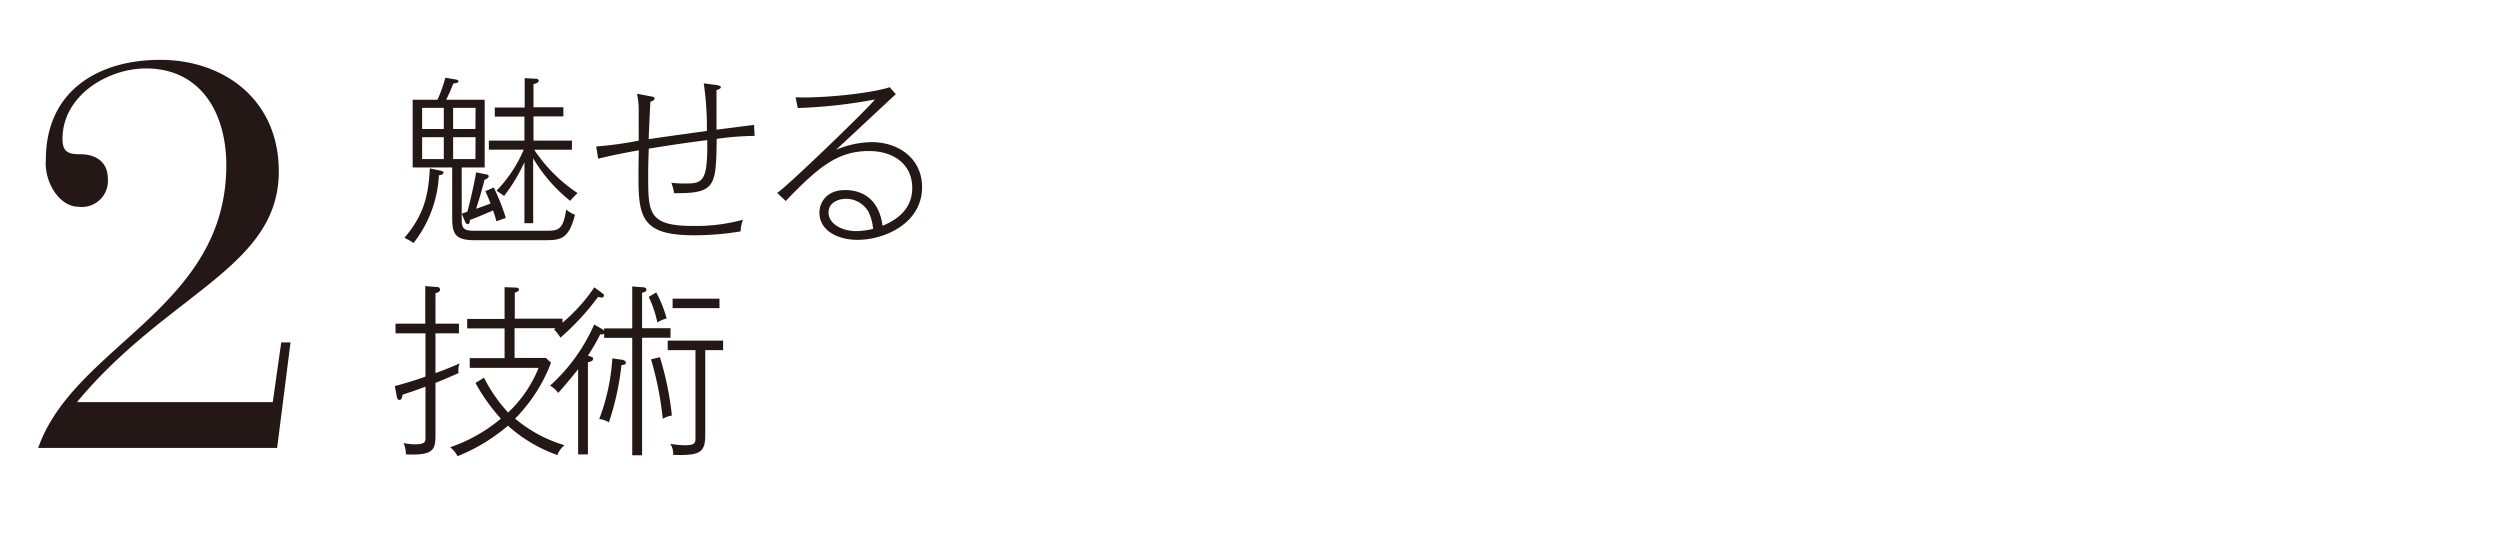
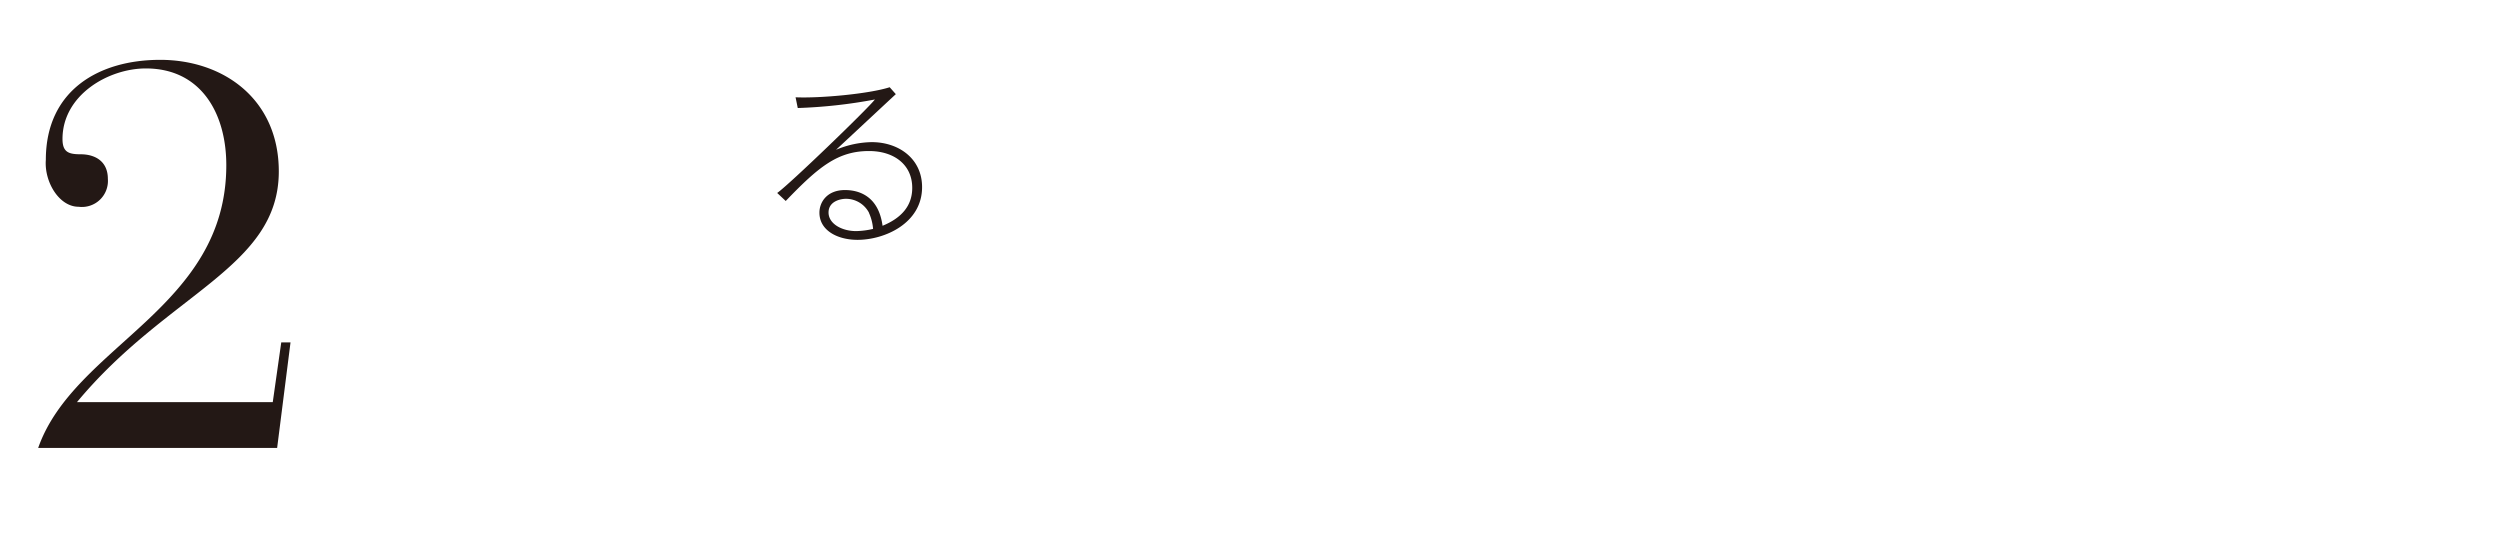
<svg xmlns="http://www.w3.org/2000/svg" id="レイヤー_1" data-name="レイヤー 1" width="480" height="106" viewBox="0 0 480 106">
  <defs>
    <style>.cls-1{fill:#231815;}</style>
  </defs>
  <path class="cls-1" d="M53.21,86H7.33c6.93-19.74,36.12-26.77,36.12-54.28,0-10.08-4.94-18.58-15.44-18.58C20.77,13.14,12,18.28,12,26.68c0,2.52,1.15,2.94,3.46,2.94,2.84,0,5.25,1.37,5.25,4.73A5,5,0,0,1,15.1,39.7c-3.78,0-6.62-4.83-6.3-9,0-13.44,10.29-19.21,21.94-19.21,12.29,0,22.79,7.66,22.79,21.42,0,18.47-21.32,23.3-38.75,44.3H52.37L54,65.74h1.78Z" />
-   <path class="cls-1" d="M84.27,33.66a23,23,0,0,1-4.87,13,13.68,13.68,0,0,0-1.75-1c3.47-4.09,4.62-7.63,4.87-13.33l2,.42c.38.07.63.17.63.42S84.79,33.59,84.27,33.66ZM104.4,46.12H91.17c-3.79,0-4.35-1.19-4.35-4.38V32.15H79.23v-13H84a28.52,28.52,0,0,0,1.51-4.23l1.82.31c.35.07.7.11.7.39s-.63.38-1,.42a33,33,0,0,1-1.36,3.11h7.39v13H88.65V41c.17,0,.94-.31,1.08-.35.38-1.36,1.37-5.46,1.68-7.56l1.75.35c.42.07.67.14.67.42s-.39.49-.81.67c-.45,1.92-1.4,4.93-1.61,5.56.46-.14,2.38-.87,2.77-1a23.3,23.3,0,0,0-1-2.38L94.81,36a41.61,41.61,0,0,1,2.31,5.85c-.35.1-1.4.49-1.82.63a19.81,19.81,0,0,0-.63-2.07c-3.12,1.33-3.47,1.47-4.45,1.82,0,.42-.11.81-.39.81s-.49-.35-.56-.53L88.65,41V42.3c0,1.86.8,2,2.55,2h13.51c2.38,0,3.4,0,4-4.06a6.16,6.16,0,0,0,1.68,1C109.19,46.08,107.48,46.12,104.4,46.12ZM85.21,20.71H81.05v4.06h4.16Zm0,5.63H81.05v4.2h4.16Zm6.1-5.63H87v4.06h4.28Zm0,5.63H87v4.2h4.28Zm18.16,12.22a30,30,0,0,1-7.1-8.16V42.86h-1.68V31.14a32.37,32.37,0,0,1-3.89,6.47c-.24-.17-1.26-.84-1.47-1a25.37,25.37,0,0,0,5.22-7.87H93.86V27h6.83V22.39H95V20.64h5.74V15l1.75.1c.63,0,.94.07.94.42,0,.18-.24.53-1,.6v4.48h5.74v1.75h-5.74V27h7.38v1.75h-7.24a29.76,29.76,0,0,0,8.33,8.33C110.28,37.61,109.54,38.49,109.47,38.56Z" />
-   <path class="cls-1" d="M137.61,26.66c-.14,9.13-.17,10.5-8.19,10.43a9.65,9.65,0,0,0-.52-2,21,21,0,0,0,2.73.14c3.32,0,4.27-.39,4.16-8.33-4.58.59-6.68.91-11.23,1.64-.11,3.43-.11,3.82-.11,5.11,0,7.14,0,9.73,8.54,9.73a34.33,34.33,0,0,0,9.66-1.19,6.75,6.75,0,0,0-.45,2.24,54.14,54.14,0,0,1-9,.74c-9.63,0-10.61-3.19-10.61-10.82,0-.49,0-3.67.07-5.49-2.21.38-5.39,1-7.81,1.61l-.38-2.35A69,69,0,0,0,122.63,27c0-2.49,0-5.25,0-5.81a14.73,14.73,0,0,0-.32-3.19l2.42.46c.7.14.94.14.94.45s-.38.49-.8.63c-.08,1.61-.32,6.48-.32,7.18,3.29-.49,4.1-.6,11.17-1.58a57.52,57.52,0,0,0-.6-9.13l2.42.31c.45.07.87.21.87.42s-.28.39-.84.56v7.6c1.16-.14,6.2-.81,7.21-.91l.11,2.1A55.51,55.51,0,0,0,137.61,26.66Z" />
  <path class="cls-1" d="M172,18.08c-.17.14-11.17,10.4-11.48,10.68a18.22,18.22,0,0,1,6.86-1.47c5.15,0,9.66,3.15,9.66,8.64,0,6.93-7.17,10.12-12.39,10.12-3.88,0-7.32-1.82-7.32-5.22,0-2,1.44-4.34,4.91-4.34,2,0,6.37.63,7.21,6.86,3.57-1.47,5.7-3.78,5.7-7.28,0-4.48-3.53-7.07-8.29-7.07-6,0-9.67,3-16,9.59l-1.64-1.54c2.31-1.61,17.43-16.2,18.76-17.95a95.85,95.85,0,0,1-14.81,1.64l-.42-2.06c4.55.21,14-.63,18.07-1.93Zm-5.14,22.79a5,5,0,0,0-4.45-2.7c-1,0-3.33.46-3.33,2.63s2.56,3.57,5.29,3.57a15.44,15.44,0,0,0,3.26-.42A9.12,9.12,0,0,0,166.84,40.87Z" />
-   <path class="cls-1" d="M88.05,71.63c-.84.38-2.45,1.08-4.44,1.89v9.66c0,2.94,0,4.34-5.67,4.06a5.55,5.55,0,0,0-.46-2.17,11.86,11.86,0,0,0,2.21.24c1.75,0,2-.42,2-1.12V74.25c-2.73,1-2.8,1-4.41,1.54,0,.25-.14,1-.56,1s-.49-.38-.56-.77l-.35-1.89c1.33-.35,4.2-1.19,5.88-1.82V64H75.94V62.14h5.71V54.93l2.1.17c.31,0,.73,0,.73.53,0,.31-.28.52-.87.66v5.85h4.51V64H83.61v7.63c.49-.17,2-.7,4.65-1.85A3.29,3.29,0,0,0,88.05,71.63Zm19,15.75a28.19,28.19,0,0,1-9.52-5.64,35.3,35.3,0,0,1-9.67,5.85,5.69,5.69,0,0,0-1.43-1.72,30.16,30.16,0,0,0,9.73-5.49,35.87,35.87,0,0,1-4.87-6.86l1.65-1a28.51,28.51,0,0,0,4.62,6.68,24,24,0,0,0,5.85-8.57H90.19V68.76h6.69V63.05H89.7V61.23h7.18V55.14l2.06.07c.32,0,.7.07.7.38s-.38.49-.8.6v5H108v1.82h-9.2v5.71h6l1,.91a30.57,30.57,0,0,1-6.9,10.74,26.23,26.23,0,0,0,9.49,5.11A4.57,4.57,0,0,0,107,87.38Z" />
-   <path class="cls-1" d="M116,63.05h5.39V55l1.82.14c.56,0,.91.14.91.49s-.49.53-.84.56v6.83h5.46v1.82h-5.46V87.41h-1.89V64.87H116v-.81c-.25.18-.35.18-.74.11a39.1,39.1,0,0,1-2.38,4.1c.91.31,1,.35,1,.59,0,.42-.42.56-1,.7V87.24H111V70.89c-1.89,2.38-3.08,3.71-3.82,4.55a5.21,5.21,0,0,0-1.57-1.4,34.29,34.29,0,0,0,8.47-11.73l1.47.84a1.19,1.19,0,0,1,.42.35Zm-.46-6.83c.21.14.42.32.42.56s-.28.35-.45.35a2.07,2.07,0,0,1-.67-.14,48.36,48.36,0,0,1-7.24,7.84,8.45,8.45,0,0,0-1.23-1.6,32.87,32.87,0,0,0,7.74-8.06Zm3.89,12.85c.49.07.73.35.73.53s0,.45-.84.49a52.36,52.36,0,0,1-2.41,11,4.52,4.52,0,0,0-1.86-.63,39.61,39.61,0,0,0,2.52-11.65ZM126,56.15a24.64,24.64,0,0,1,2,5,5.11,5.11,0,0,0-1.78.78A22.58,22.58,0,0,0,124.56,57Zm.7,12.43A58,58,0,0,1,129,79.78a5.34,5.34,0,0,0-1.75.63A62.78,62.78,0,0,0,125,69Zm8.71,14.91c0,3.47-1.08,4-6.16,3.85a3.46,3.46,0,0,0-.56-2.13,17.74,17.74,0,0,0,2.84.28c2,0,2-.56,2-1.47V67.22H128.2V65.4h10.64v1.82h-3.43Zm2.73-24.33h-9V57.34h9Z" />
</svg>